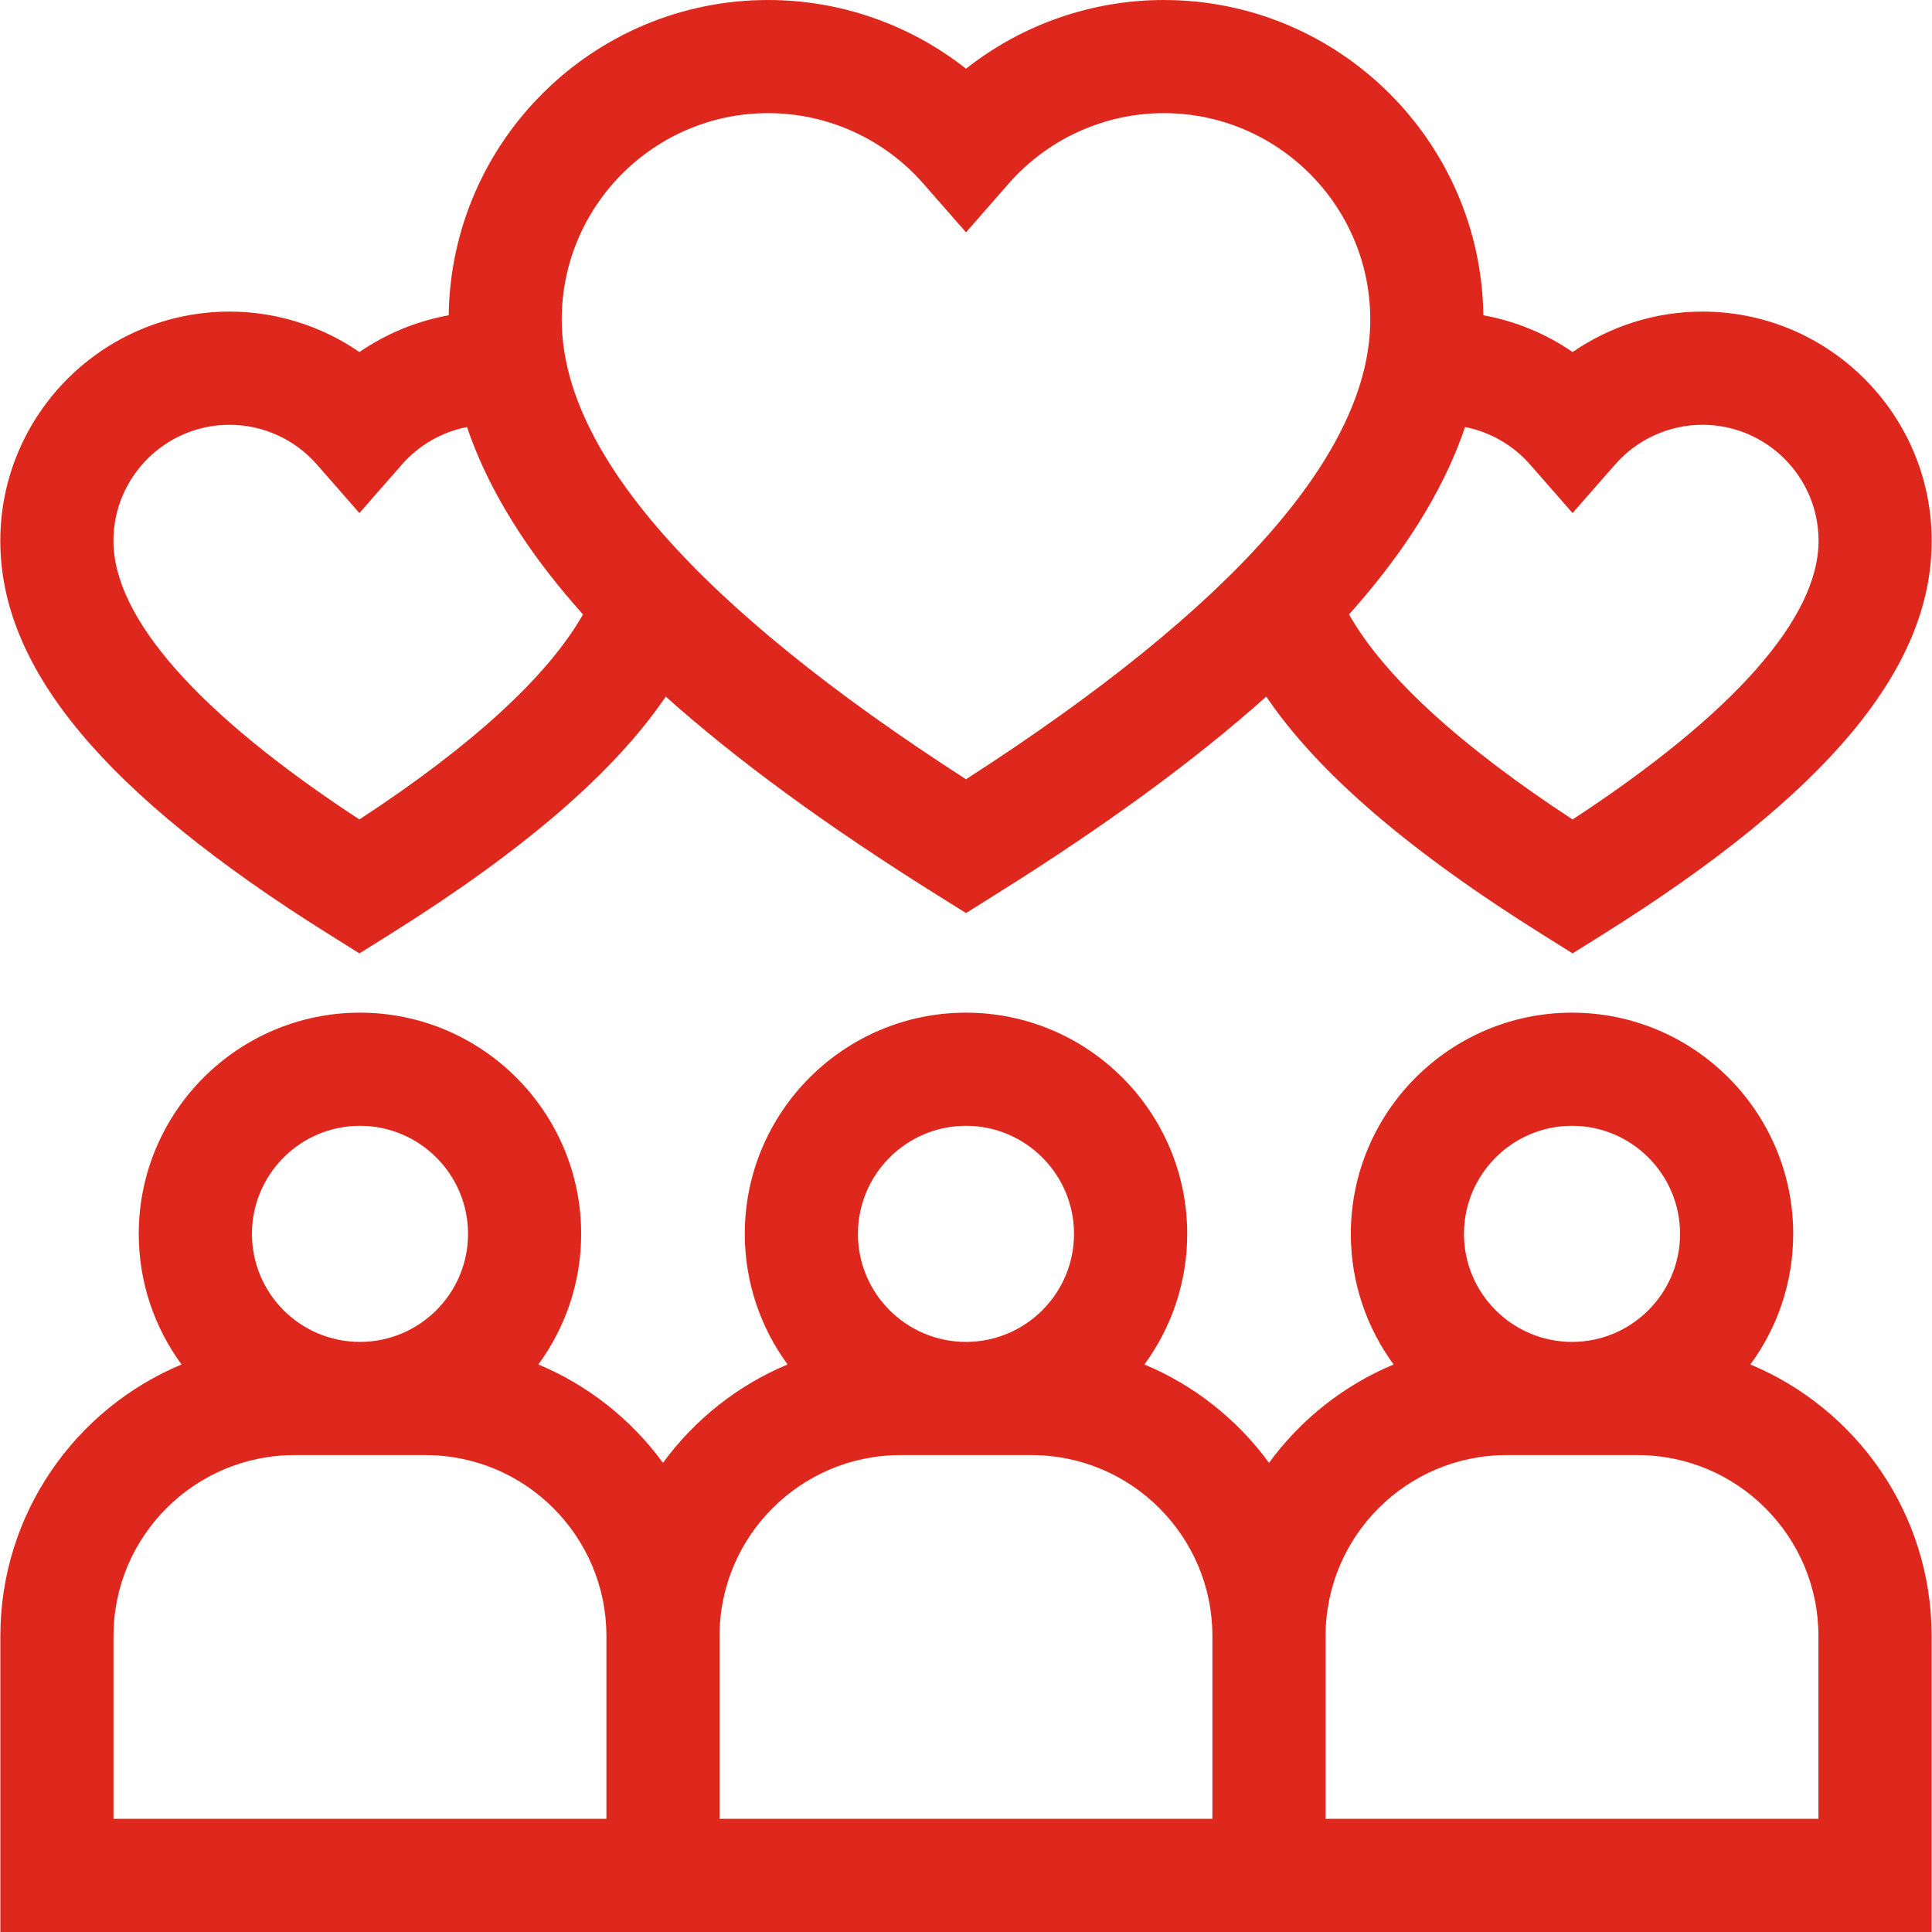
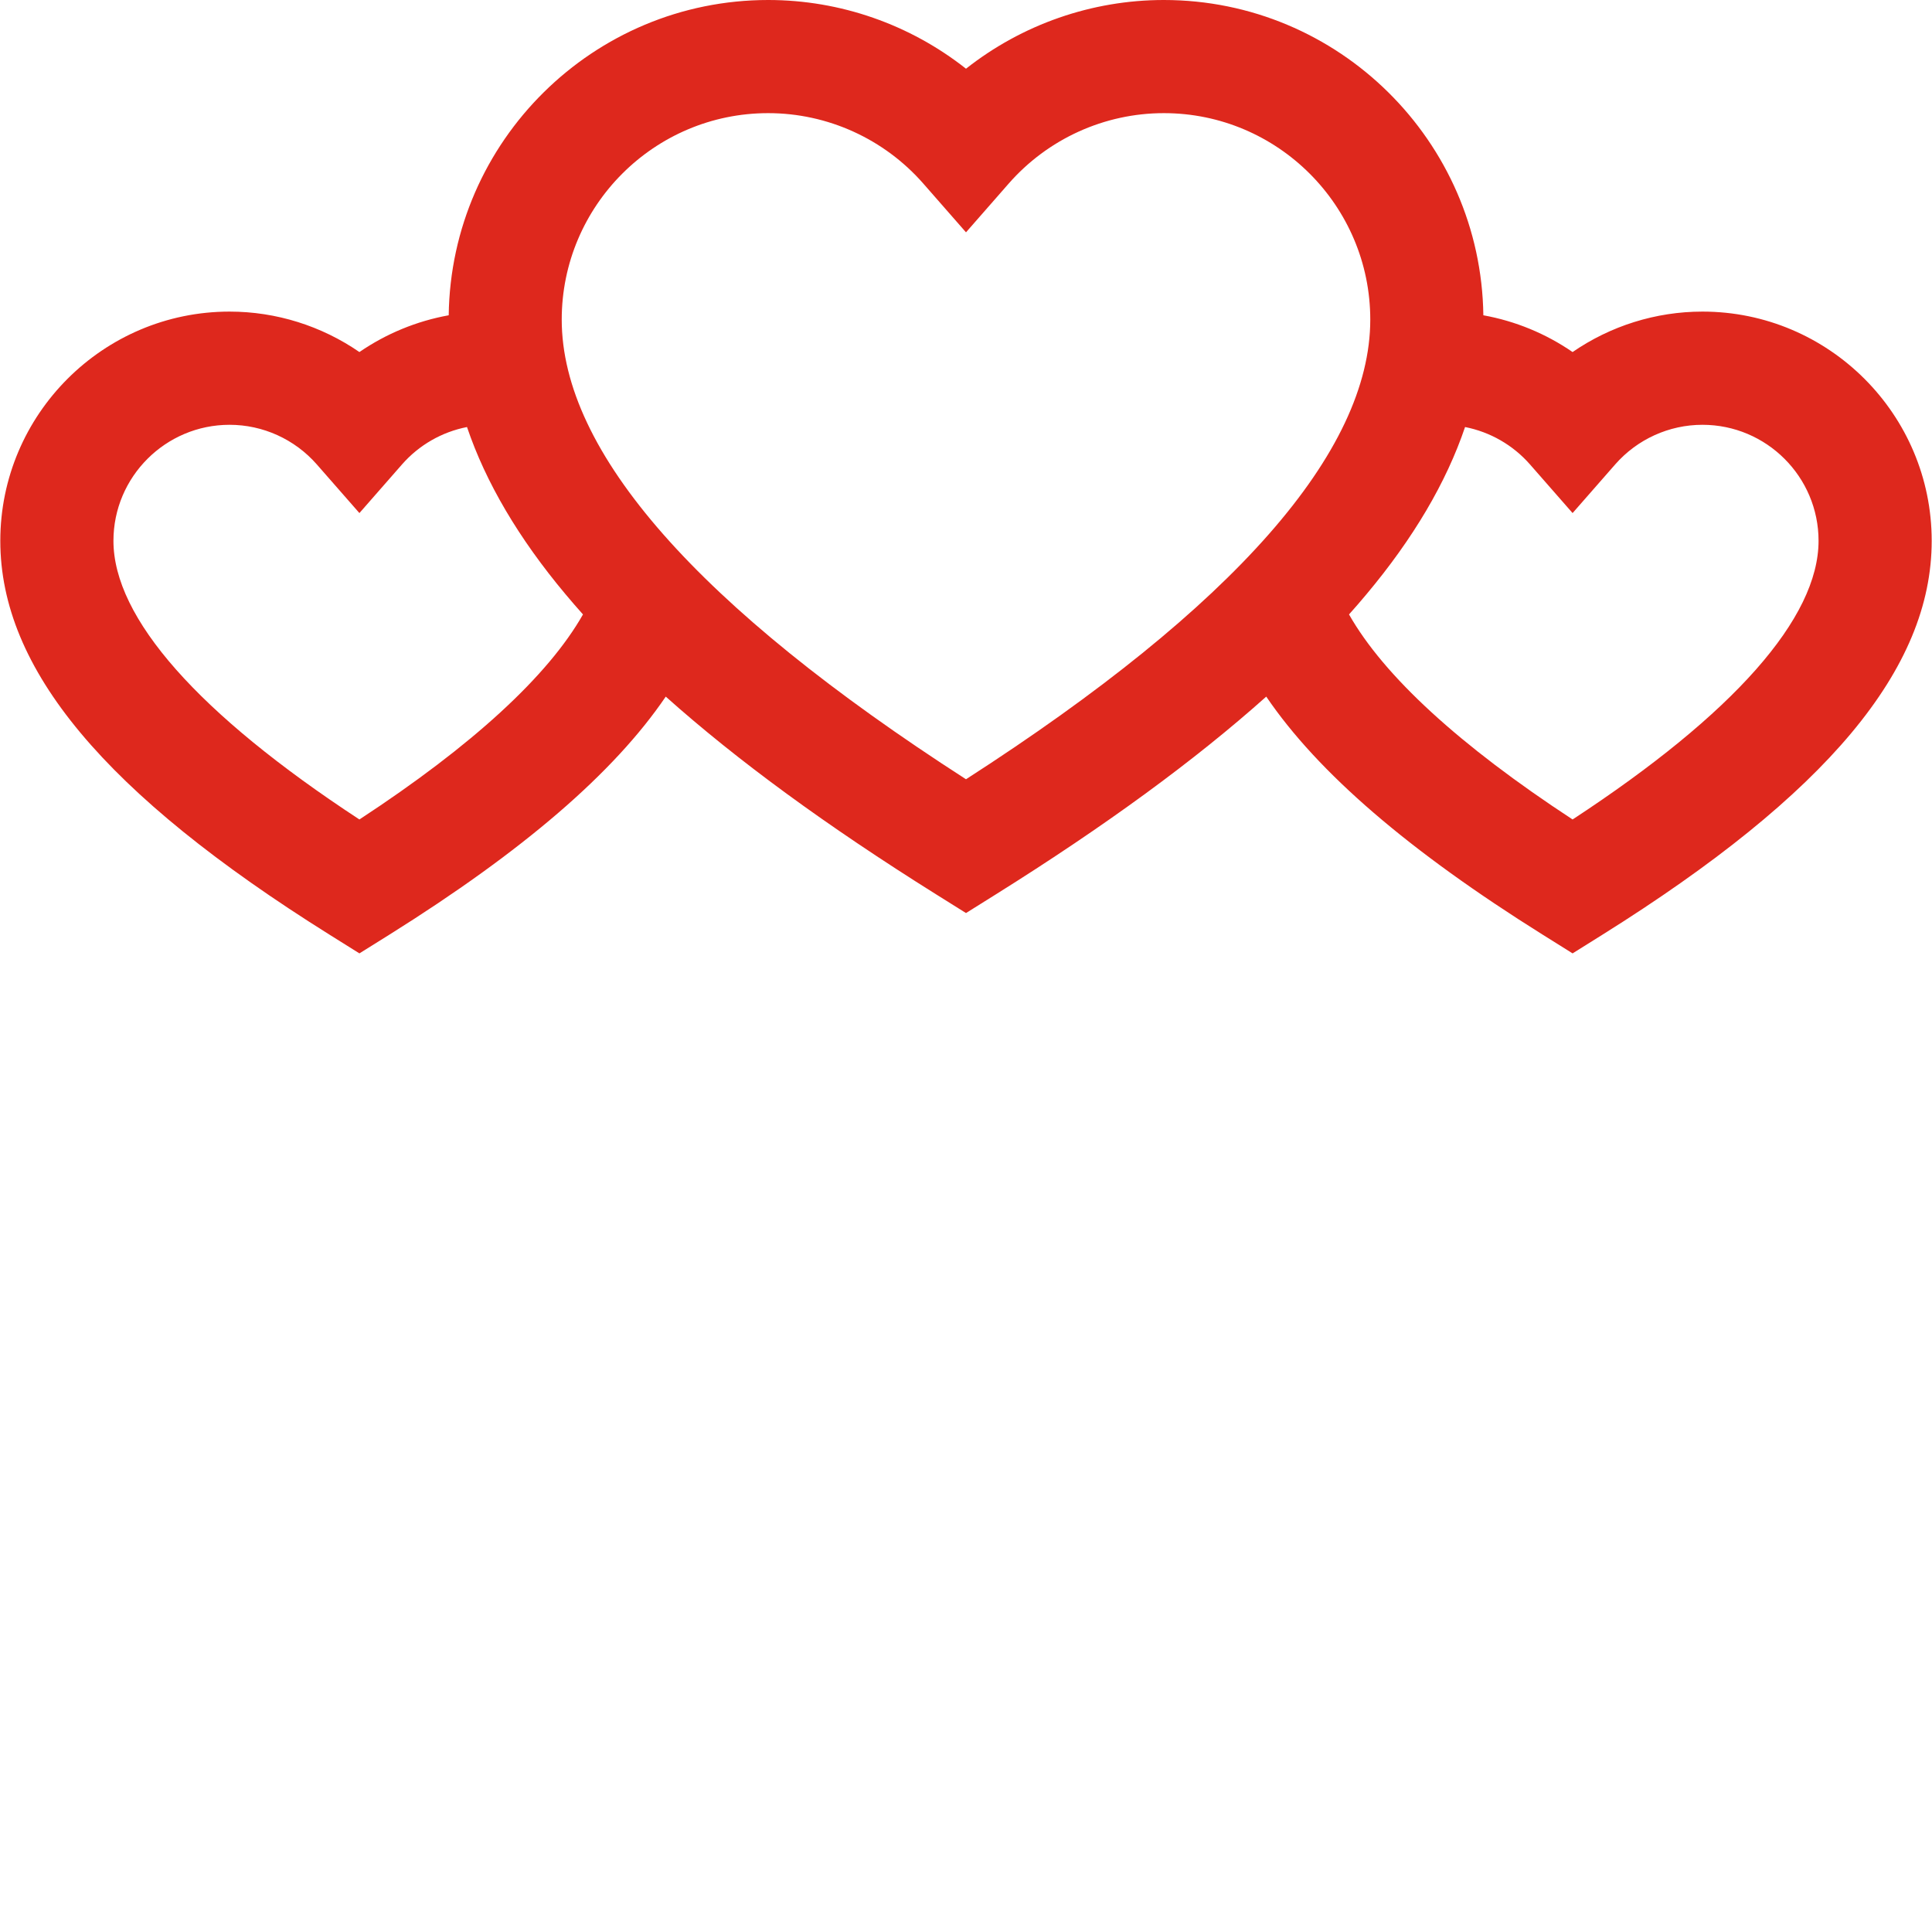
<svg xmlns="http://www.w3.org/2000/svg" width="32" height="32" viewBox="0 0 32 32" fill="none">
-   <path d="M28.992 22.6C29.438 21.993 29.701 21.245 29.701 20.437C29.701 18.417 28.058 16.773 26.038 16.773C24.017 16.773 22.374 18.417 22.374 20.437C22.374 21.245 22.637 21.993 23.083 22.6C22.255 22.945 21.542 23.514 21.019 24.229C20.496 23.514 19.783 22.945 18.955 22.6C19.4 21.993 19.664 21.245 19.664 20.437C19.664 18.417 18.02 16.773 16 16.773C13.98 16.773 12.336 18.417 12.336 20.437C12.336 21.245 12.6 21.993 13.045 22.6C12.217 22.945 11.504 23.514 10.981 24.229C10.458 23.514 9.745 22.945 8.917 22.6C9.362 21.993 9.626 21.245 9.626 20.437C9.626 18.417 7.982 16.773 5.962 16.773C3.942 16.773 2.298 18.417 2.298 20.437C2.298 21.245 2.562 21.993 3.007 22.6C1.247 23.334 0.006 25.073 0.006 27.097V32H31.994V27.097C31.994 25.073 30.753 23.334 28.992 22.6V22.6ZM26.038 18.647C27.024 18.647 27.827 19.45 27.827 20.437C27.827 21.424 27.024 22.226 26.038 22.226C25.051 22.226 24.248 21.424 24.248 20.437C24.248 19.45 25.051 18.647 26.038 18.647ZM16 18.647C16.987 18.647 17.789 19.45 17.789 20.437C17.789 21.424 16.986 22.226 16 22.226C15.013 22.226 14.21 21.424 14.21 20.437C14.21 19.45 15.013 18.647 16 18.647ZM5.962 18.647C6.949 18.647 7.752 19.45 7.752 20.437C7.752 21.424 6.949 22.226 5.962 22.226C4.975 22.226 4.173 21.424 4.173 20.437C4.173 19.45 4.975 18.647 5.962 18.647ZM10.044 30.125H1.88V27.097C1.88 25.445 3.225 24.101 4.877 24.101H7.048C8.7 24.101 10.044 25.445 10.044 27.097V30.125ZM20.081 30.125H11.918V27.097C11.918 25.445 13.262 24.101 14.914 24.101H17.085C18.737 24.101 20.081 25.445 20.081 27.097V30.125H20.081ZM30.119 30.125H21.956V27.097C21.956 25.445 23.3 24.101 24.952 24.101H27.123C28.775 24.101 30.119 25.445 30.119 27.097V30.125Z" fill="#DE281D" />
  <path d="M5.456 15.48L5.953 15.791L6.451 15.48C8.66 14.097 10.167 12.804 11.027 11.538C12.209 12.594 13.69 13.677 15.503 14.812L16 15.123L16.497 14.812C18.31 13.677 19.791 12.594 20.973 11.538C21.833 12.804 23.341 14.097 25.55 15.48L26.047 15.791L26.544 15.48C30.263 13.151 31.995 11.079 31.995 8.958C31.995 6.865 30.292 5.161 28.198 5.161C27.423 5.161 26.674 5.399 26.047 5.831C25.604 5.526 25.1 5.318 24.569 5.222C24.53 2.336 22.172 0 19.277 0C18.08 0 16.927 0.407 16 1.138C15.073 0.407 13.921 0 12.723 0C9.828 0 7.47 2.336 7.432 5.222C6.901 5.318 6.397 5.526 5.953 5.831C5.326 5.399 4.577 5.161 3.802 5.161C1.708 5.161 0.005 6.865 0.005 8.958C0.005 11.079 1.737 13.151 5.456 15.48V15.48ZM24.266 7.073C24.679 7.154 25.059 7.37 25.342 7.693L26.047 8.498L26.752 7.693C27.118 7.275 27.645 7.036 28.198 7.036C29.259 7.036 30.121 7.898 30.121 8.958C30.121 10.236 28.715 11.825 26.047 13.573C24.172 12.345 22.922 11.196 22.344 10.177C22.443 10.066 22.54 9.955 22.632 9.844C23.41 8.916 23.956 7.989 24.266 7.073V7.073ZM12.723 1.874C13.707 1.874 14.645 2.3 15.295 3.043L16 3.848L16.705 3.043C17.355 2.3 18.293 1.874 19.277 1.874C21.162 1.874 22.696 3.408 22.696 5.293C22.696 7.486 20.444 10.046 16 12.907C11.556 10.046 9.304 7.486 9.304 5.293C9.304 3.408 10.838 1.874 12.723 1.874V1.874ZM3.802 7.036C4.355 7.036 4.882 7.275 5.248 7.693L5.953 8.498L6.658 7.693C6.941 7.37 7.321 7.154 7.735 7.073C8.045 7.989 8.59 8.916 9.368 9.844C9.461 9.955 9.557 10.066 9.656 10.177C9.078 11.195 7.828 12.345 5.953 13.573C3.285 11.825 1.879 10.236 1.879 8.958C1.879 7.898 2.742 7.036 3.802 7.036V7.036Z" fill="#DE281D" />
</svg>